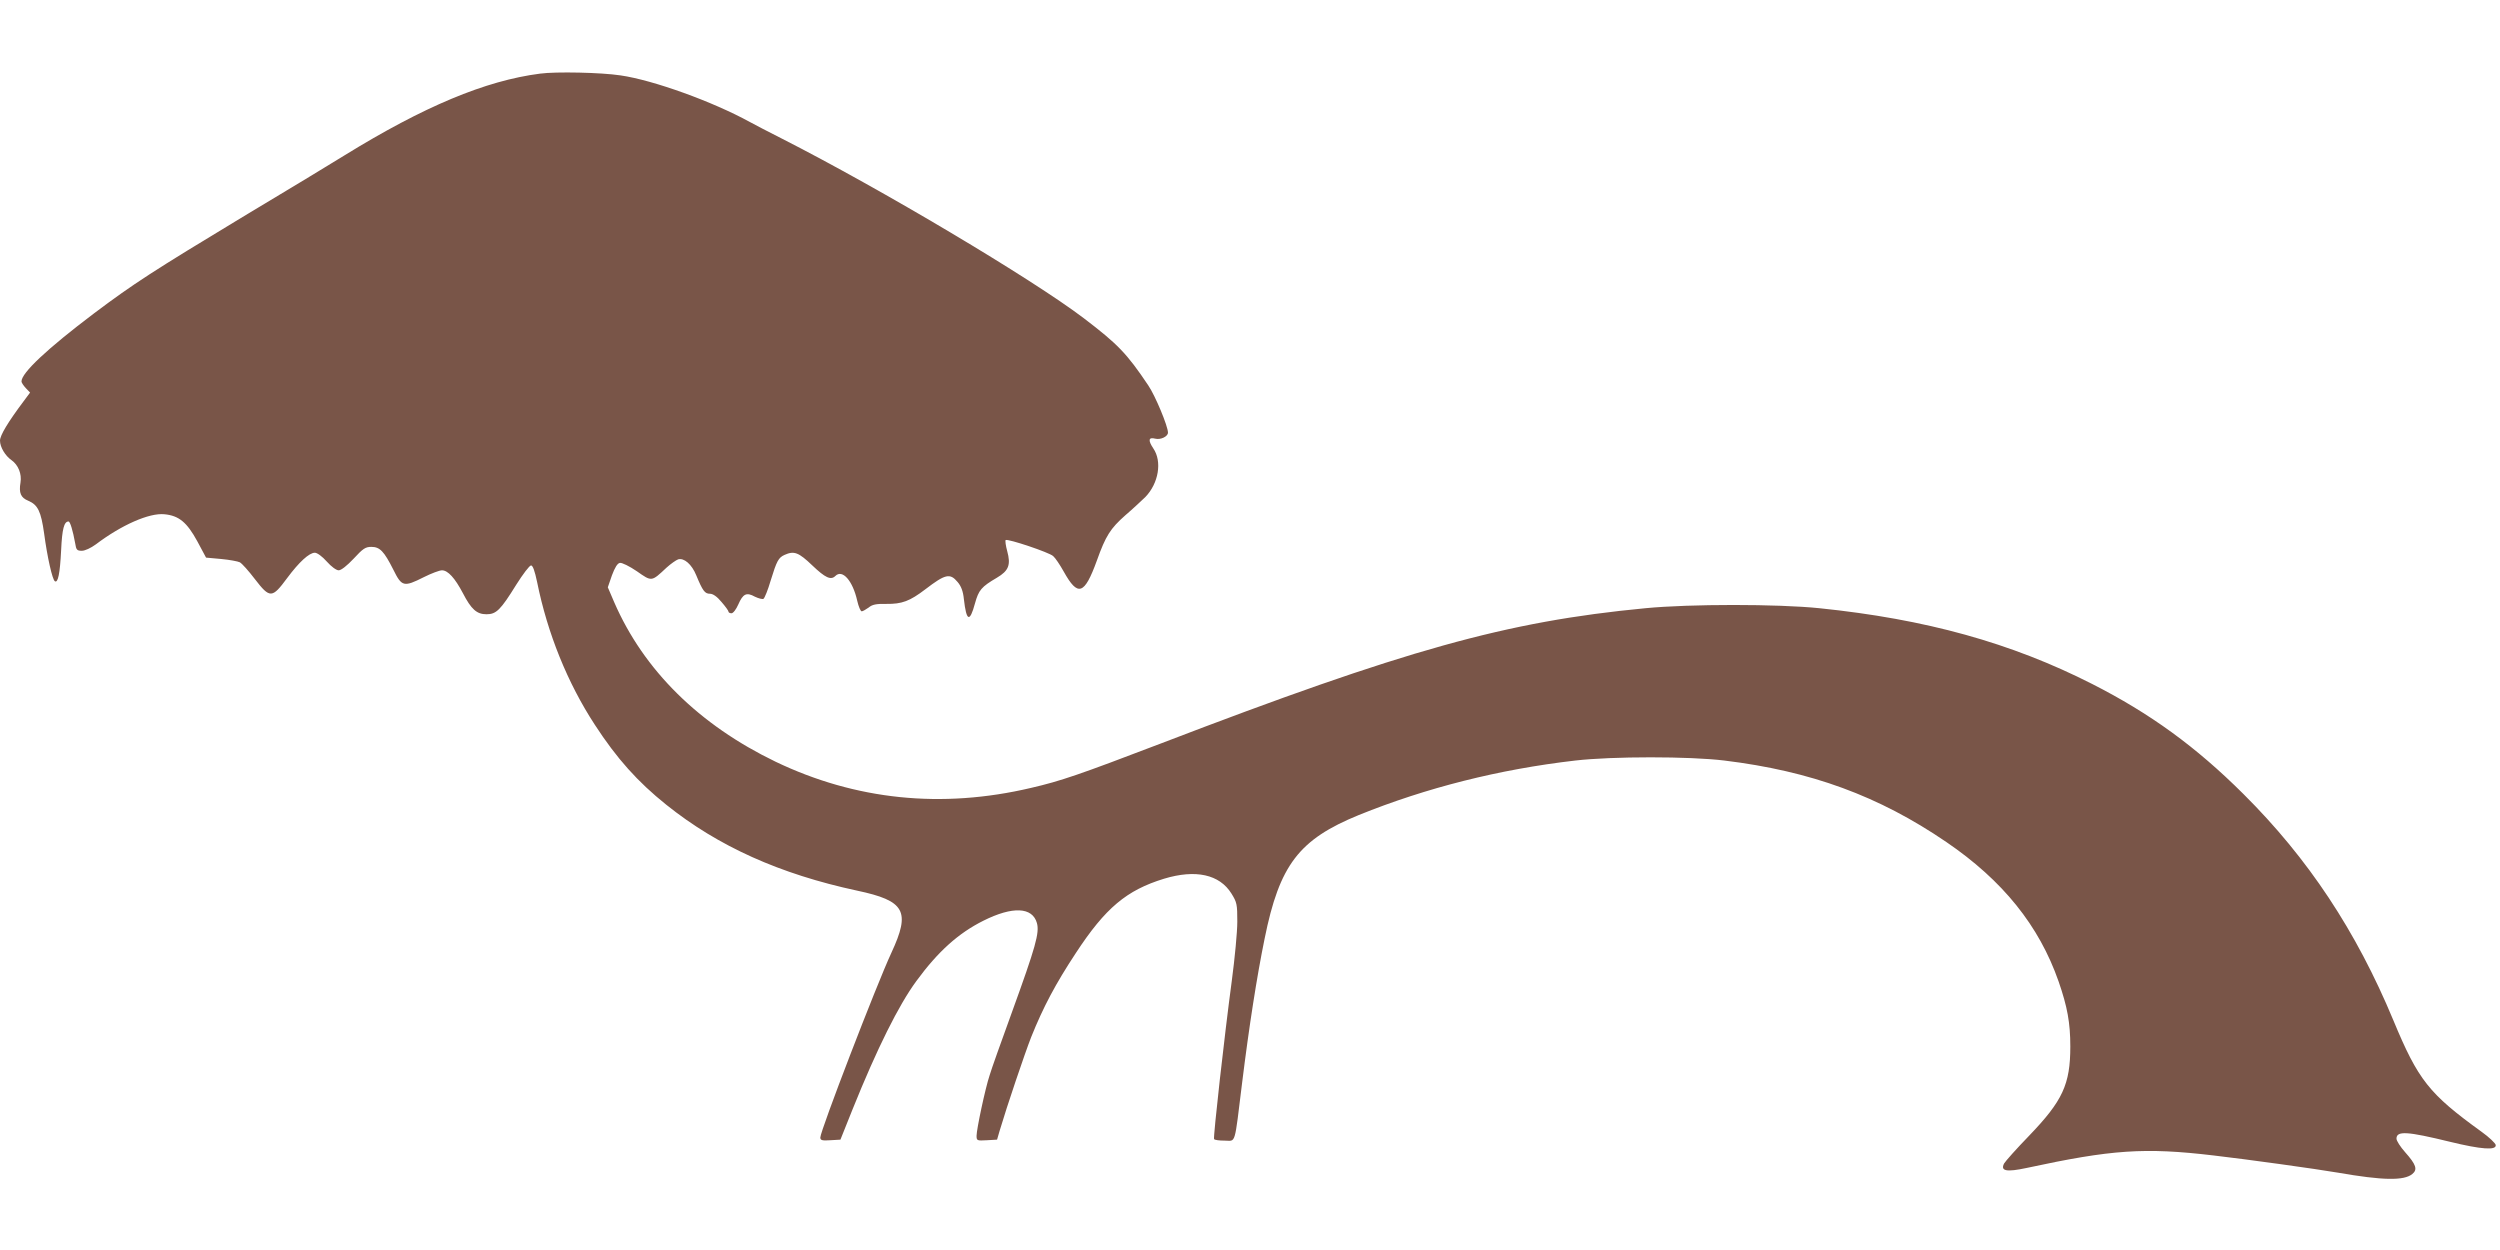
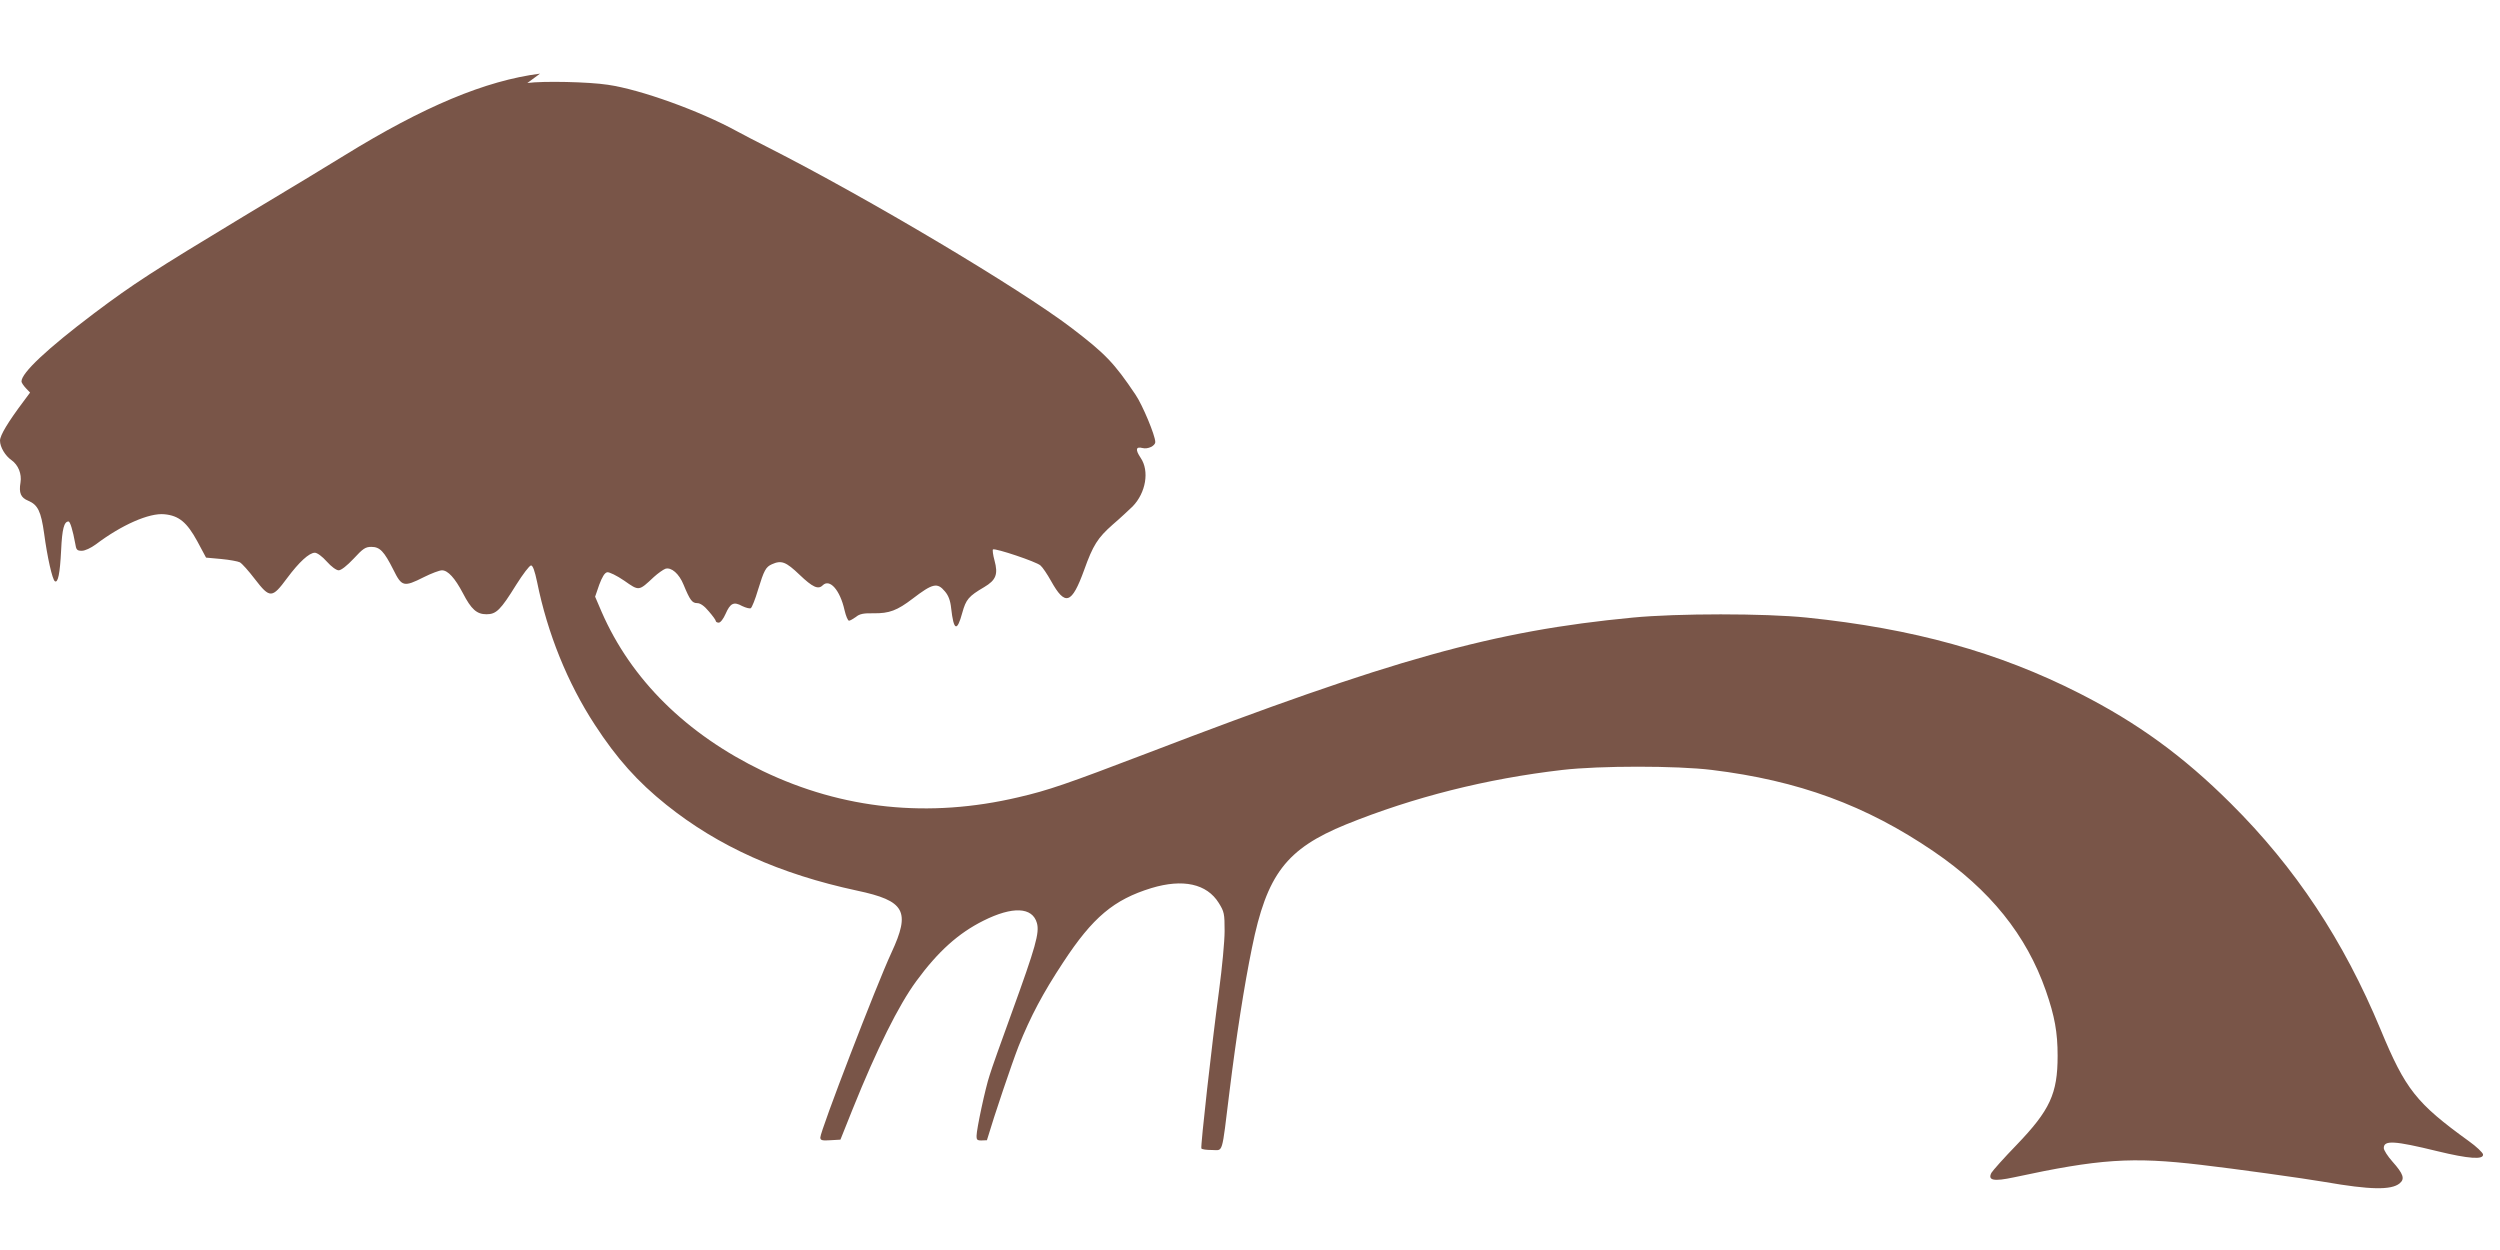
<svg xmlns="http://www.w3.org/2000/svg" version="1.0" width="1280pt" height="640pt" viewBox="0 0 1280 640" preserveAspectRatio="xMidYMid meet">
  <g transform="translate(0,640) scale(0.1,-0.1)" fill="#795548" stroke="none">
-     <path d="M2765 6023 c-280 -36 -595 -168 -1002 -419 -59 -37 -294 -179 -521 -315 -457 -276 -559 -342 -760 -493 -241 -182 -372 -305 -372 -349 0 -6 10 -21 22 -34 l22 -23 -32 -43 c-81 -108 -122 -176 -122 -203 0 -33 27 -78 59 -100 35 -25 53 -71 46 -114 -9 -54 1 -78 40 -94 49 -21 65 -54 81 -168 16 -120 42 -236 55 -244 16 -10 26 39 32 159 5 109 15 147 38 147 8 0 22 -46 34 -112 5 -33 9 -38 34 -38 16 0 46 14 72 33 131 99 273 162 351 154 74 -7 115 -41 168 -138 l45 -84 77 -7 c43 -4 86 -12 96 -17 11 -6 45 -44 77 -86 77 -100 88 -99 165 5 61 82 113 130 142 130 12 0 38 -19 61 -45 23 -26 49 -45 61 -45 13 0 43 24 77 60 47 51 60 60 90 60 44 0 65 -22 113 -117 43 -87 53 -90 156 -38 38 19 80 35 93 35 30 0 66 -39 107 -117 43 -83 71 -108 121 -108 50 0 72 22 152 151 34 54 68 99 76 99 9 0 19 -28 31 -85 53 -263 156 -517 295 -730 113 -174 220 -293 366 -410 267 -214 582 -355 977 -440 246 -52 275 -105 176 -318 -77 -166 -364 -912 -364 -946 0 -14 9 -17 51 -14 l52 3 62 155 c126 313 236 533 326 656 112 153 216 246 344 310 150 75 251 70 274 -12 14 -50 -7 -123 -127 -454 -55 -151 -107 -297 -115 -325 -22 -65 -67 -277 -67 -310 0 -25 2 -26 53 -23 l52 3 13 45 c38 128 128 394 162 481 62 154 124 271 228 429 152 232 260 322 452 381 162 49 284 22 345 -76 28 -45 30 -55 30 -144 0 -53 -13 -188 -28 -301 -38 -283 -96 -803 -91 -812 3 -5 27 -8 54 -8 59 0 49 -33 90 299 35 283 75 541 115 736 76 377 176 507 482 632 346 140 719 234 1108 279 191 22 584 22 764 0 443 -54 790 -181 1136 -417 289 -197 475 -428 575 -714 45 -130 60 -212 60 -333 0 -194 -39 -278 -211 -457 -64 -66 -121 -130 -128 -142 -20 -39 12 -45 115 -23 436 94 603 106 958 64 165 -19 526 -69 636 -88 230 -40 338 -42 381 -7 28 23 20 48 -37 112 -24 27 -44 58 -44 69 0 41 53 38 274 -16 160 -39 239 -45 234 -16 -2 9 -34 40 -72 67 -270 195 -325 265 -452 571 -190 457 -436 829 -768 1159 -243 242 -477 412 -774 563 -415 211 -852 332 -1397 388 -215 22 -661 22 -890 0 -713 -68 -1228 -212 -2485 -694 -411 -157 -509 -191 -661 -226 -458 -108 -899 -62 -1308 134 -392 189 -675 469 -826 816 l-33 77 21 61 c15 40 28 62 41 64 10 2 49 -17 87 -43 77 -54 74 -54 152 19 21 19 48 38 59 42 30 9 70 -25 93 -82 33 -80 44 -94 70 -94 15 0 36 -14 59 -42 20 -23 36 -45 36 -50 0 -4 7 -8 15 -8 9 0 24 20 35 45 24 55 42 64 85 40 19 -9 38 -14 44 -11 6 4 23 46 37 94 31 101 40 117 71 131 49 22 72 13 142 -54 66 -63 95 -77 118 -54 36 36 89 -24 112 -127 7 -30 17 -54 23 -54 5 0 21 9 35 19 19 16 39 20 91 19 80 -1 120 14 200 75 102 78 126 84 165 37 18 -21 28 -47 32 -87 13 -115 30 -122 57 -22 19 68 32 84 112 131 61 36 72 66 53 136 -8 29 -11 54 -8 57 13 7 222 -63 243 -82 11 -9 35 -45 54 -79 73 -131 106 -120 170 56 45 126 69 164 146 232 40 34 85 77 102 93 68 70 87 182 41 249 -28 42 -25 59 10 50 27 -7 65 11 65 31 0 33 -65 189 -101 242 -110 164 -156 211 -329 343 -266 202 -1035 660 -1550 922 -63 32 -135 69 -160 83 -191 105 -496 215 -663 239 -98 15 -331 20 -412 9z" />
+     <path d="M2765 6023 c-280 -36 -595 -168 -1002 -419 -59 -37 -294 -179 -521 -315 -457 -276 -559 -342 -760 -493 -241 -182 -372 -305 -372 -349 0 -6 10 -21 22 -34 l22 -23 -32 -43 c-81 -108 -122 -176 -122 -203 0 -33 27 -78 59 -100 35 -25 53 -71 46 -114 -9 -54 1 -78 40 -94 49 -21 65 -54 81 -168 16 -120 42 -236 55 -244 16 -10 26 39 32 159 5 109 15 147 38 147 8 0 22 -46 34 -112 5 -33 9 -38 34 -38 16 0 46 14 72 33 131 99 273 162 351 154 74 -7 115 -41 168 -138 l45 -84 77 -7 c43 -4 86 -12 96 -17 11 -6 45 -44 77 -86 77 -100 88 -99 165 5 61 82 113 130 142 130 12 0 38 -19 61 -45 23 -26 49 -45 61 -45 13 0 43 24 77 60 47 51 60 60 90 60 44 0 65 -22 113 -117 43 -87 53 -90 156 -38 38 19 80 35 93 35 30 0 66 -39 107 -117 43 -83 71 -108 121 -108 50 0 72 22 152 151 34 54 68 99 76 99 9 0 19 -28 31 -85 53 -263 156 -517 295 -730 113 -174 220 -293 366 -410 267 -214 582 -355 977 -440 246 -52 275 -105 176 -318 -77 -166 -364 -912 -364 -946 0 -14 9 -17 51 -14 l52 3 62 155 c126 313 236 533 326 656 112 153 216 246 344 310 150 75 251 70 274 -12 14 -50 -7 -123 -127 -454 -55 -151 -107 -297 -115 -325 -22 -65 -67 -277 -67 -310 0 -25 2 -26 53 -23 c38 128 128 394 162 481 62 154 124 271 228 429 152 232 260 322 452 381 162 49 284 22 345 -76 28 -45 30 -55 30 -144 0 -53 -13 -188 -28 -301 -38 -283 -96 -803 -91 -812 3 -5 27 -8 54 -8 59 0 49 -33 90 299 35 283 75 541 115 736 76 377 176 507 482 632 346 140 719 234 1108 279 191 22 584 22 764 0 443 -54 790 -181 1136 -417 289 -197 475 -428 575 -714 45 -130 60 -212 60 -333 0 -194 -39 -278 -211 -457 -64 -66 -121 -130 -128 -142 -20 -39 12 -45 115 -23 436 94 603 106 958 64 165 -19 526 -69 636 -88 230 -40 338 -42 381 -7 28 23 20 48 -37 112 -24 27 -44 58 -44 69 0 41 53 38 274 -16 160 -39 239 -45 234 -16 -2 9 -34 40 -72 67 -270 195 -325 265 -452 571 -190 457 -436 829 -768 1159 -243 242 -477 412 -774 563 -415 211 -852 332 -1397 388 -215 22 -661 22 -890 0 -713 -68 -1228 -212 -2485 -694 -411 -157 -509 -191 -661 -226 -458 -108 -899 -62 -1308 134 -392 189 -675 469 -826 816 l-33 77 21 61 c15 40 28 62 41 64 10 2 49 -17 87 -43 77 -54 74 -54 152 19 21 19 48 38 59 42 30 9 70 -25 93 -82 33 -80 44 -94 70 -94 15 0 36 -14 59 -42 20 -23 36 -45 36 -50 0 -4 7 -8 15 -8 9 0 24 20 35 45 24 55 42 64 85 40 19 -9 38 -14 44 -11 6 4 23 46 37 94 31 101 40 117 71 131 49 22 72 13 142 -54 66 -63 95 -77 118 -54 36 36 89 -24 112 -127 7 -30 17 -54 23 -54 5 0 21 9 35 19 19 16 39 20 91 19 80 -1 120 14 200 75 102 78 126 84 165 37 18 -21 28 -47 32 -87 13 -115 30 -122 57 -22 19 68 32 84 112 131 61 36 72 66 53 136 -8 29 -11 54 -8 57 13 7 222 -63 243 -82 11 -9 35 -45 54 -79 73 -131 106 -120 170 56 45 126 69 164 146 232 40 34 85 77 102 93 68 70 87 182 41 249 -28 42 -25 59 10 50 27 -7 65 11 65 31 0 33 -65 189 -101 242 -110 164 -156 211 -329 343 -266 202 -1035 660 -1550 922 -63 32 -135 69 -160 83 -191 105 -496 215 -663 239 -98 15 -331 20 -412 9z" />
  </g>
</svg>